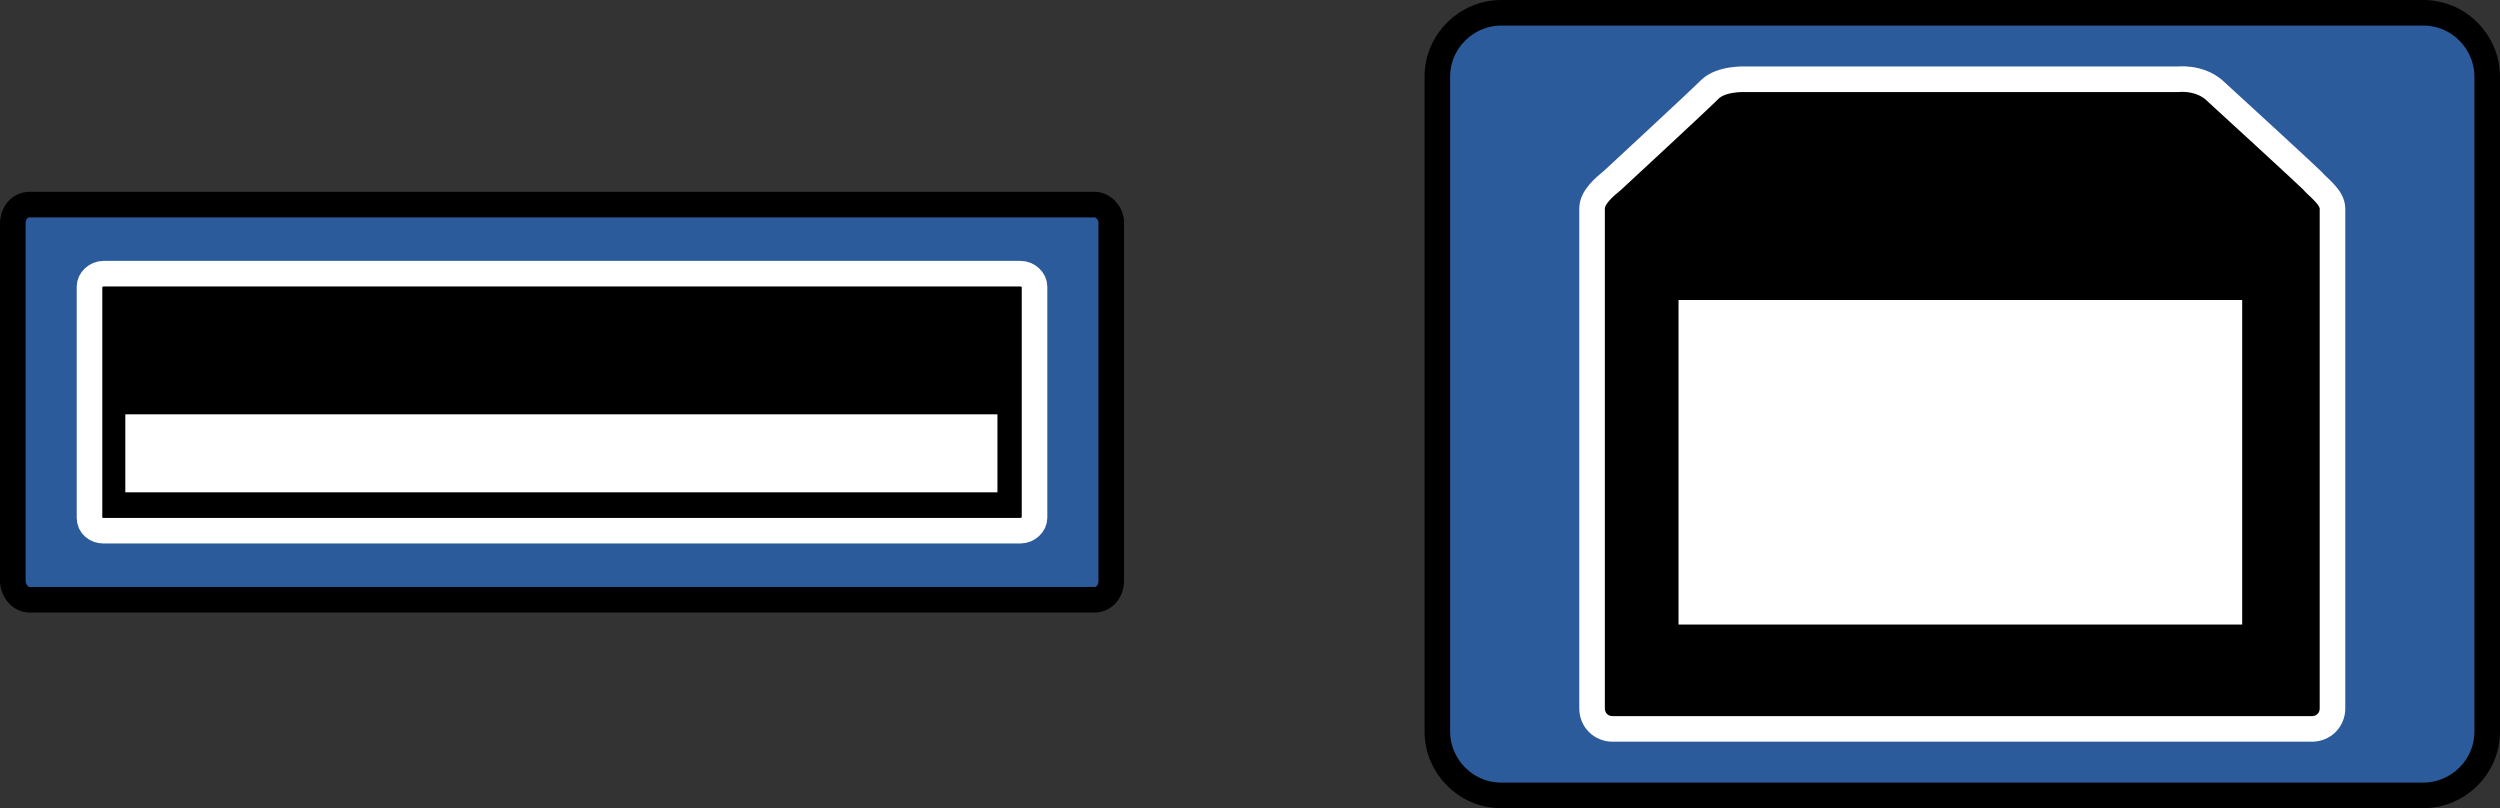
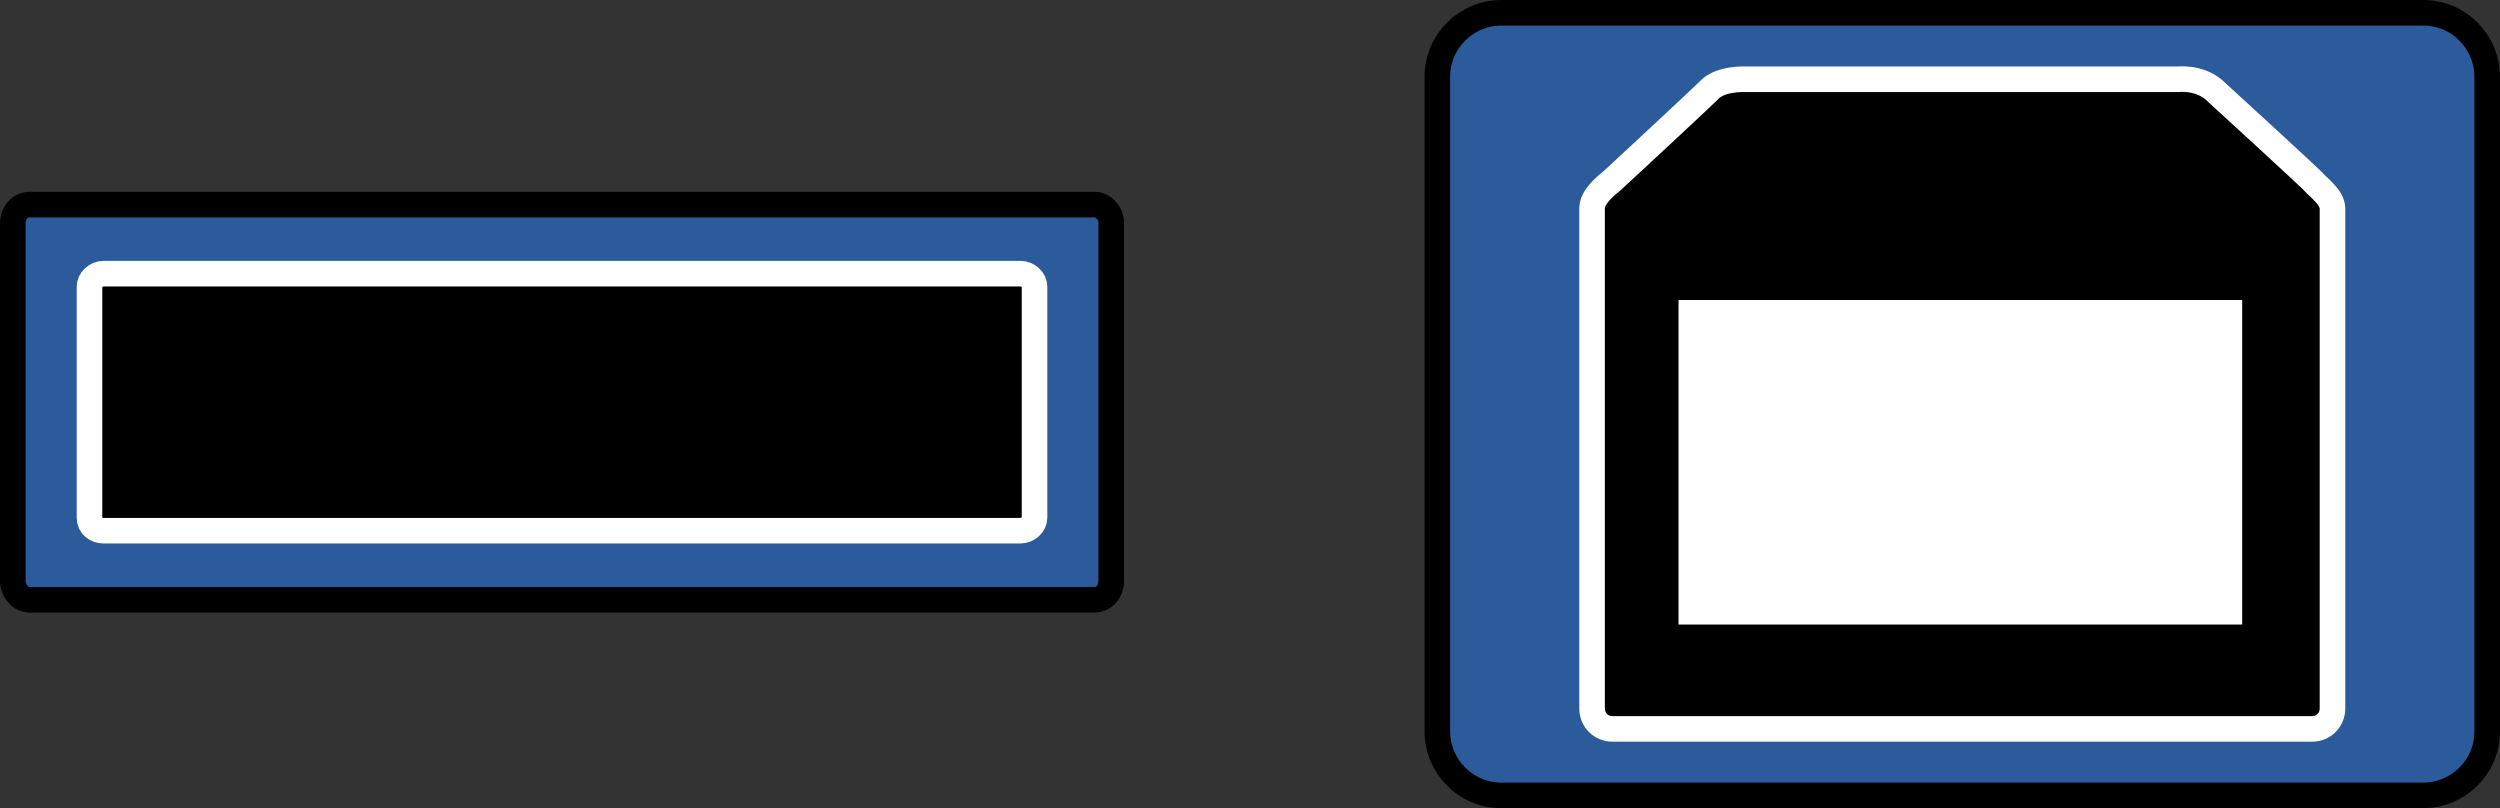
<svg xmlns="http://www.w3.org/2000/svg" version="1.1" id="Layer_1" x="0px" y="0px" width="195.5px" height="63.2px" viewBox="53.2 17.2 195.5 63.2" style="enable-background:new 53.2 17.2 195.5 63.2;" xml:space="preserve">
  <rect x="53.2" y="17.2" width="195.5" height="63.2" fill="#333333" stroke="none" />
  <style type="text/css">

	.st0{fill:none;stroke:#B0B2B3;stroke-width:2.345;}
	.st1{fill:none;stroke:#7F8084;stroke-width:1.881;}
	.st2{stroke:#FFFFFF;stroke-width:2;stroke-miterlimit:10;}
	.st3{fill:#2C5B9C;stroke:#000000;stroke-width:2;stroke-miterlimit:10;}
	.st4{fill:none;stroke:#FFFFFF;stroke-width:4.564;stroke-linecap:round;}
	.st5{fill:none;stroke:#7F8084;stroke-width:2.283;}
	.st6{fill:none;stroke:#868789;stroke-width:2.243;}
	.st7{fill:#FFFFFF;}
	.st8{fill:none;stroke:#868789;stroke-width:2.722;}
	.st9{fill:#FFFFFF;stroke:#FFFFFF;stroke-width:1.679;stroke-miterlimit:10;}
	.st10{fill:none;stroke:#FFFFFF;stroke-width:2.2;}

</style>
  <path class="st4" d="M292.4,211.7" />
  <g>
    <g>
      <g>
        <path class="st5" d="M97.2,48.6" />
      </g>
      <g>
        <path class="st5" d="M97.2,48.6" />
      </g>
      <g>
        <path class="st1" d="M97.2,48.6" />
      </g>
      <path class="st3" d="M138.8,33.2H55.5c-0.7,0-1.3,0.6-1.3,1.5v27.9c0,0.8,0.6,1.5,1.3,1.5h83.3c0.7,0,1.3-0.6,1.3-1.5v-28    C140.1,33.9,139.5,33.2,138.8,33.2z" />
      <g>
        <path class="st2" d="M133,38.6c0.6,0,1.1,0.5,1.1,1v18.1c0,0.5-0.5,1-1.1,1H61.3c-0.6,0-1.1-0.4-1.1-1V39.6c0-0.5,0.5-1,1.1-1     H133z" />
        <g>
-           <rect x="63" y="49.6" class="st7" width="68.2" height="6.1" />
-         </g>
+           </g>
      </g>
    </g>
    <g>
      <path class="st7" d="M230.2,63.6c0,1.2-1,2.2-2.2,2.2h-30.5c-1.2,0-2.2-1-2.2-2.2V43.1c0-1.2,1-2.2,2.2-2.2H228    c1.2,0,2.2,1,2.2,2.2V63.6z" />
    </g>
    <g>
      <path class="st3" d="M247.7,74.4c0,2.8-2.3,5-5,5h-72.1c-2.8,0-5-2.3-5-5V23.2c0-2.8,2.3-5,5-5h72.1c2.8,0,5,2.3,5,5V74.4    L247.7,74.4z" />
    </g>
    <path class="st10" d="M241.1,25.7" />
    <path class="st8" d="M244.9,62.4" />
    <path class="st8" d="M181.1,62.4" />
    <path class="st6" d="M243.6,62.9" />
    <path class="st0" d="M180.5,63.8" />
    <path class="st2" d="M234,31.3c-0.5-0.5-6.6-6.1-7.7-7.1c-1.2-1-2.8-0.8-2.8-0.8h-33.8c0,0-1.9-0.1-2.8,0.8   c-0.9,0.9-7.6,7.1-7.6,7.1c-0.6,0.5-1.6,1.3-1.6,2.2v39.1c0,0.9,0.7,1.6,1.6,1.6H234c0.9,0,1.6-0.7,1.6-1.6V33.5   C235.6,32.6,234.4,31.8,234,31.3z" />
    <rect x="185.3" y="41.5" class="st9" width="42.4" height="23.7" />
  </g>
</svg>